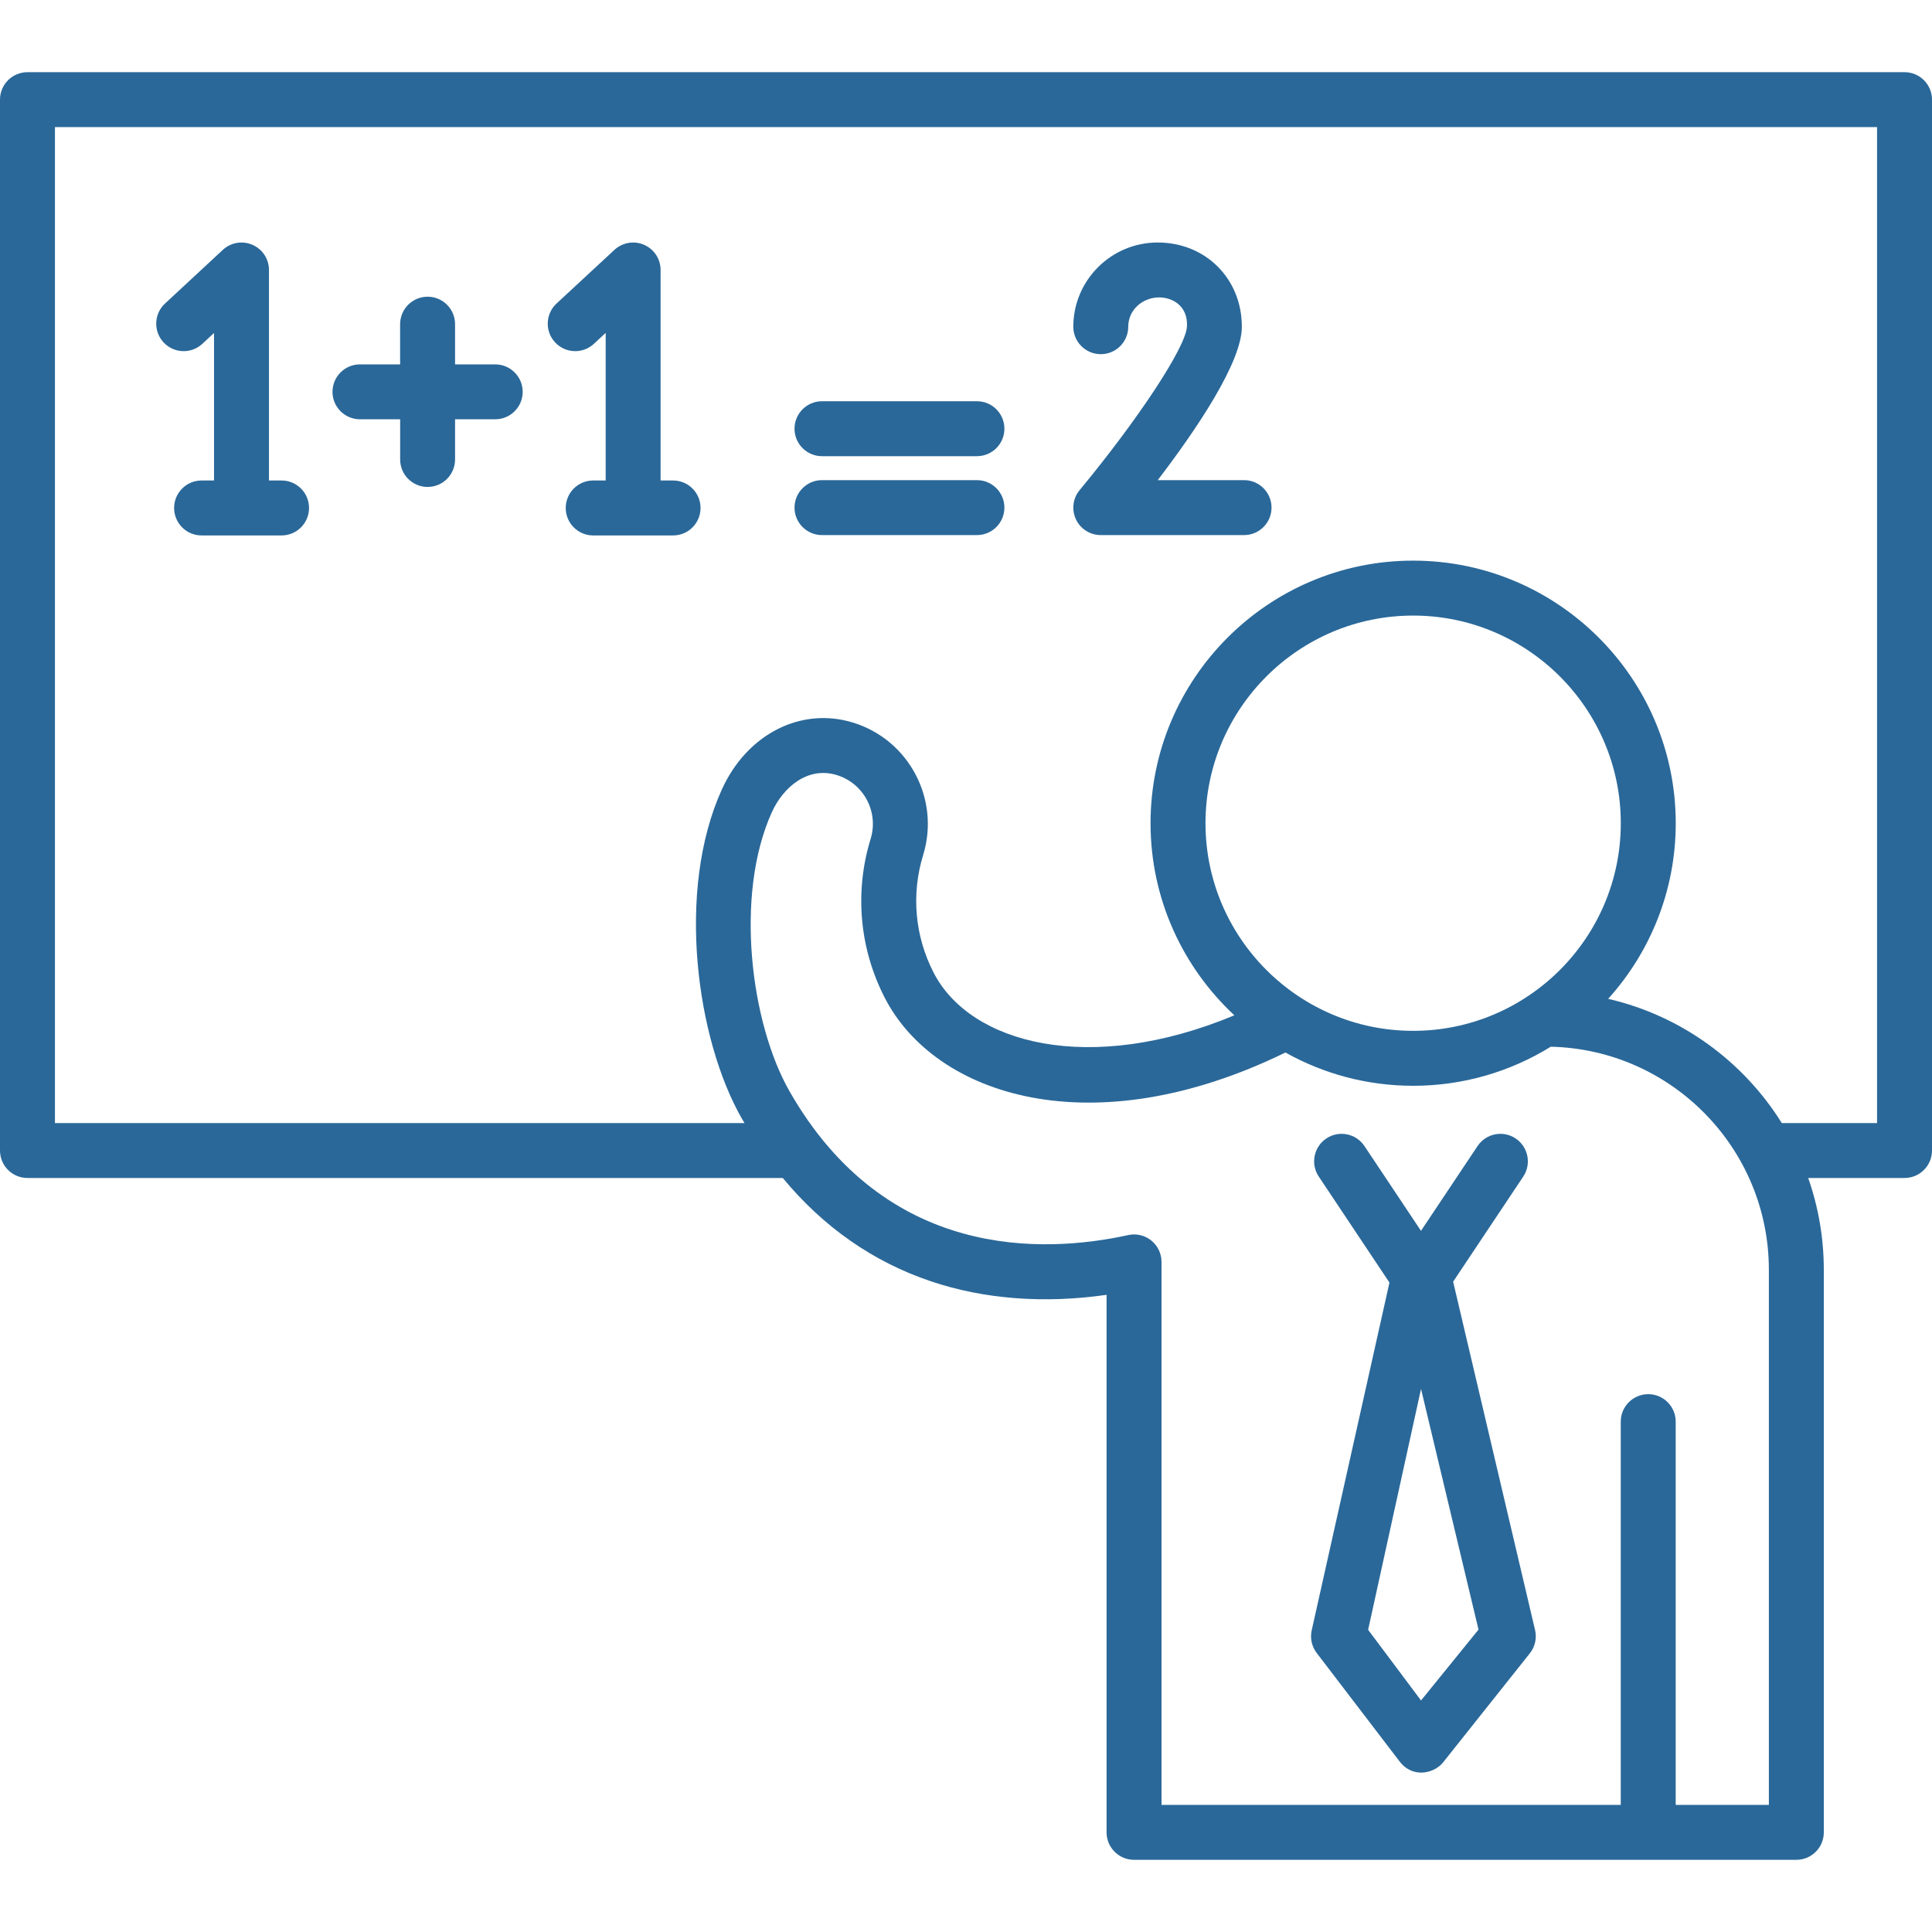
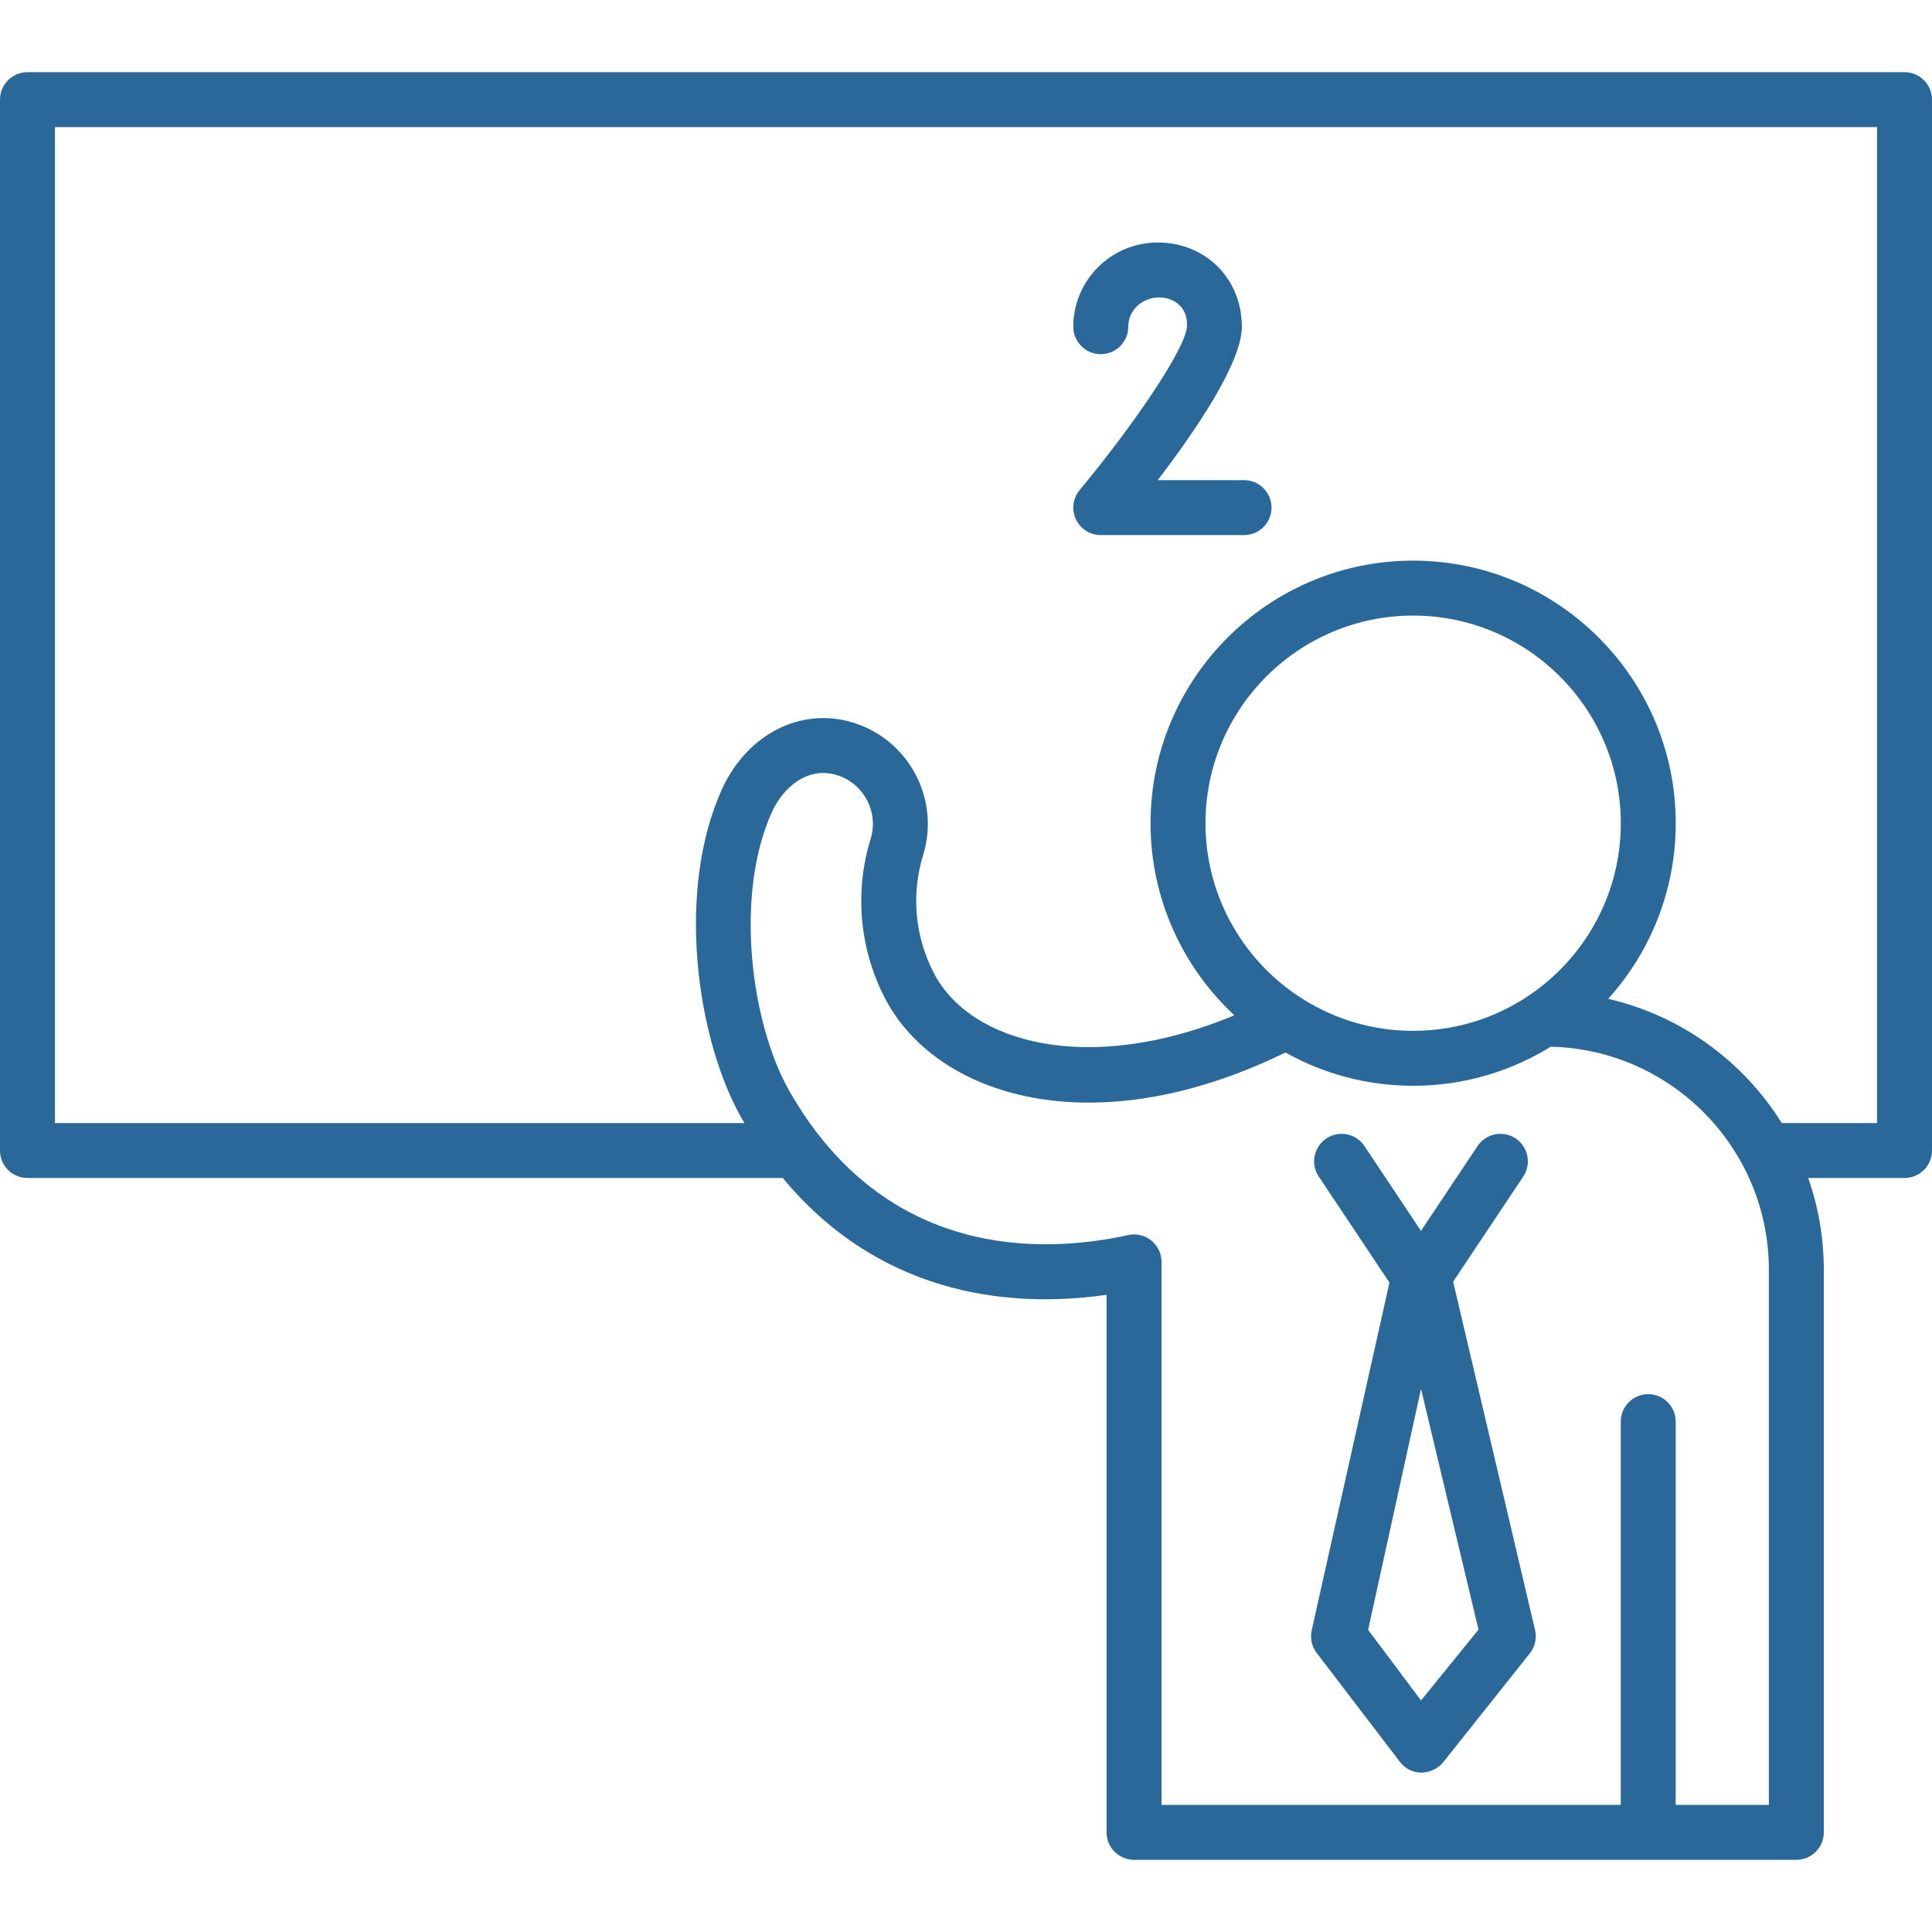
<svg xmlns="http://www.w3.org/2000/svg" width="50" height="50" viewBox="0 0 50 50" fill="none">
  <g clip-path="url(#clip0_457_1581)">
-     <path d="M7.287 12.435H6.961V6.987C6.961 6.704 6.794 6.449 6.534 6.336C6.275 6.223 5.974 6.274 5.767 6.466L4.27 7.856C3.982 8.123 3.966 8.573 4.233 8.861C4.5 9.148 4.95 9.165 5.237 8.898L5.539 8.617V12.435H5.217C4.824 12.435 4.506 12.753 4.506 13.146C4.506 13.539 4.824 13.857 5.217 13.857H7.287C7.679 13.857 7.998 13.539 7.998 13.146C7.998 12.753 7.679 12.435 7.287 12.435Z" fill="#2A6899" />
-     <path d="M17.419 12.435H17.096V6.987C17.096 6.704 16.929 6.449 16.67 6.336C16.411 6.223 16.109 6.274 15.902 6.466L14.403 7.855C14.116 8.122 14.098 8.572 14.365 8.86C14.632 9.148 15.082 9.165 15.37 8.898L15.675 8.615V12.435H15.352C14.959 12.435 14.641 12.753 14.641 13.146C14.641 13.539 14.959 13.857 15.352 13.857H17.419C17.812 13.857 18.13 13.539 18.13 13.146C18.13 12.753 17.812 12.435 17.419 12.435Z" fill="#2A6899" />
-     <path d="M12.816 9.43H11.777V8.39C11.777 7.997 11.459 7.679 11.066 7.679C10.674 7.679 10.355 7.997 10.355 8.39V9.43H9.316C8.924 9.43 8.605 9.748 8.605 10.141C8.605 10.533 8.924 10.851 9.316 10.851H10.356V11.891C10.356 12.284 10.674 12.602 11.066 12.602C11.459 12.602 11.777 12.284 11.777 11.891V10.851H12.816C13.209 10.851 13.527 10.533 13.527 10.141C13.527 9.748 13.209 9.43 12.816 9.43Z" fill="#2A6899" />
-     <path d="M25.283 11.806H21.273C20.881 11.806 20.562 11.488 20.562 11.095C20.562 10.702 20.881 10.384 21.273 10.384H25.283C25.676 10.384 25.994 10.702 25.994 11.095C25.994 11.488 25.676 11.806 25.283 11.806Z" fill="#2A6899" />
-     <path d="M25.283 13.848H21.273C20.881 13.848 20.562 13.53 20.562 13.137C20.562 12.745 20.881 12.426 21.273 12.426H25.283C25.676 12.426 25.994 12.745 25.994 13.137C25.994 13.53 25.676 13.848 25.283 13.848Z" fill="#2A6899" />
    <path d="M32.197 13.848H28.488C28.213 13.848 27.962 13.689 27.845 13.44C27.728 13.191 27.765 12.896 27.941 12.684C29.432 10.883 30.684 9.001 30.718 8.455C30.751 7.901 30.316 7.68 29.959 7.698C29.54 7.719 29.199 8.038 29.199 8.456C29.199 8.848 28.881 9.166 28.488 9.166C28.096 9.166 27.777 8.848 27.777 8.456C27.777 7.254 28.756 6.276 29.959 6.276C31.202 6.276 32.139 7.213 32.139 8.456C32.139 9.38 30.957 11.123 29.962 12.426H32.197C32.589 12.426 32.907 12.745 32.907 13.137C32.907 13.53 32.589 13.848 32.197 13.848Z" fill="#2A6899" />
    <path d="M49.289 1.868H0.711C0.318 1.868 0 2.186 0 2.578V29.776C0 30.168 0.318 30.486 0.711 30.486H20.258C21.31 31.757 22.592 32.654 24.088 33.159C25.467 33.624 27.025 33.742 28.638 33.51V47.422C28.638 47.814 28.957 48.132 29.349 48.132H46.489C46.882 48.132 47.2 47.814 47.2 47.422V32.863C47.2 32.03 47.057 31.231 46.796 30.486H49.289C49.682 30.486 50 30.168 50 29.775V2.578C50 2.186 49.682 1.868 49.289 1.868ZM45.778 46.711H43.367V36.792C43.367 36.4 43.049 36.081 42.656 36.081C42.264 36.081 41.945 36.4 41.945 36.792V46.711H30.06V32.658C30.06 32.443 29.962 32.239 29.795 32.104C29.627 31.969 29.407 31.917 29.197 31.964C26.994 32.447 22.927 32.607 20.433 28.243C19.428 26.484 19.004 23.162 19.976 21.019C20.268 20.375 20.902 19.827 21.657 20.059C22.353 20.273 22.746 21.012 22.532 21.709C22.111 23.082 22.241 24.544 22.897 25.822C24.202 28.361 28.259 29.686 33.267 27.239C34.246 27.787 35.373 28.1 36.572 28.1C37.877 28.1 39.097 27.73 40.134 27.089C43.258 27.16 45.778 29.722 45.778 32.863V46.711ZM31.198 21.305C31.198 18.342 33.609 15.931 36.572 15.931C39.536 15.931 41.946 18.342 41.946 21.305C41.946 24.268 39.536 26.678 36.572 26.678C33.609 26.678 31.198 24.268 31.198 21.305ZM48.578 29.065H46.113C45.115 27.466 43.508 26.285 41.619 25.85C42.706 24.645 43.368 23.051 43.368 21.305C43.368 17.558 40.319 14.509 36.572 14.509C32.825 14.509 29.776 17.558 29.776 21.305C29.776 23.265 30.612 25.034 31.945 26.276C28.206 27.836 25.111 27.019 24.162 25.172C23.675 24.225 23.579 23.143 23.892 22.125C24.335 20.68 23.52 19.143 22.074 18.7C20.727 18.287 19.331 18.999 18.681 20.432C17.492 23.053 18.024 26.893 19.198 28.948C19.221 28.988 19.245 29.026 19.268 29.065H1.422V3.289H48.578V29.065H48.578Z" fill="#2A6899" />
    <path d="M39.727 42.184L37.607 33.17L39.422 30.449C39.639 30.122 39.551 29.681 39.224 29.463C38.898 29.245 38.457 29.334 38.239 29.66L36.775 31.854L35.312 29.66C35.094 29.334 34.653 29.245 34.326 29.463C34 29.681 33.911 30.122 34.129 30.449L35.959 33.193L33.947 42.192C33.901 42.397 33.948 42.612 34.076 42.779L36.229 45.596C36.362 45.77 36.556 45.873 36.775 45.875C36.992 45.875 37.215 45.776 37.35 45.607L39.591 42.789C39.727 42.619 39.777 42.396 39.727 42.184ZM36.776 44.008L35.407 42.179L36.776 35.945L38.264 42.174L36.776 44.008Z" fill="#2A6899" />
  </g>
  <defs>
    <clipPath id="clip0_457_1581">
      <rect width="50" height="50" fill="white" />
    </clipPath>
  </defs>
</svg>